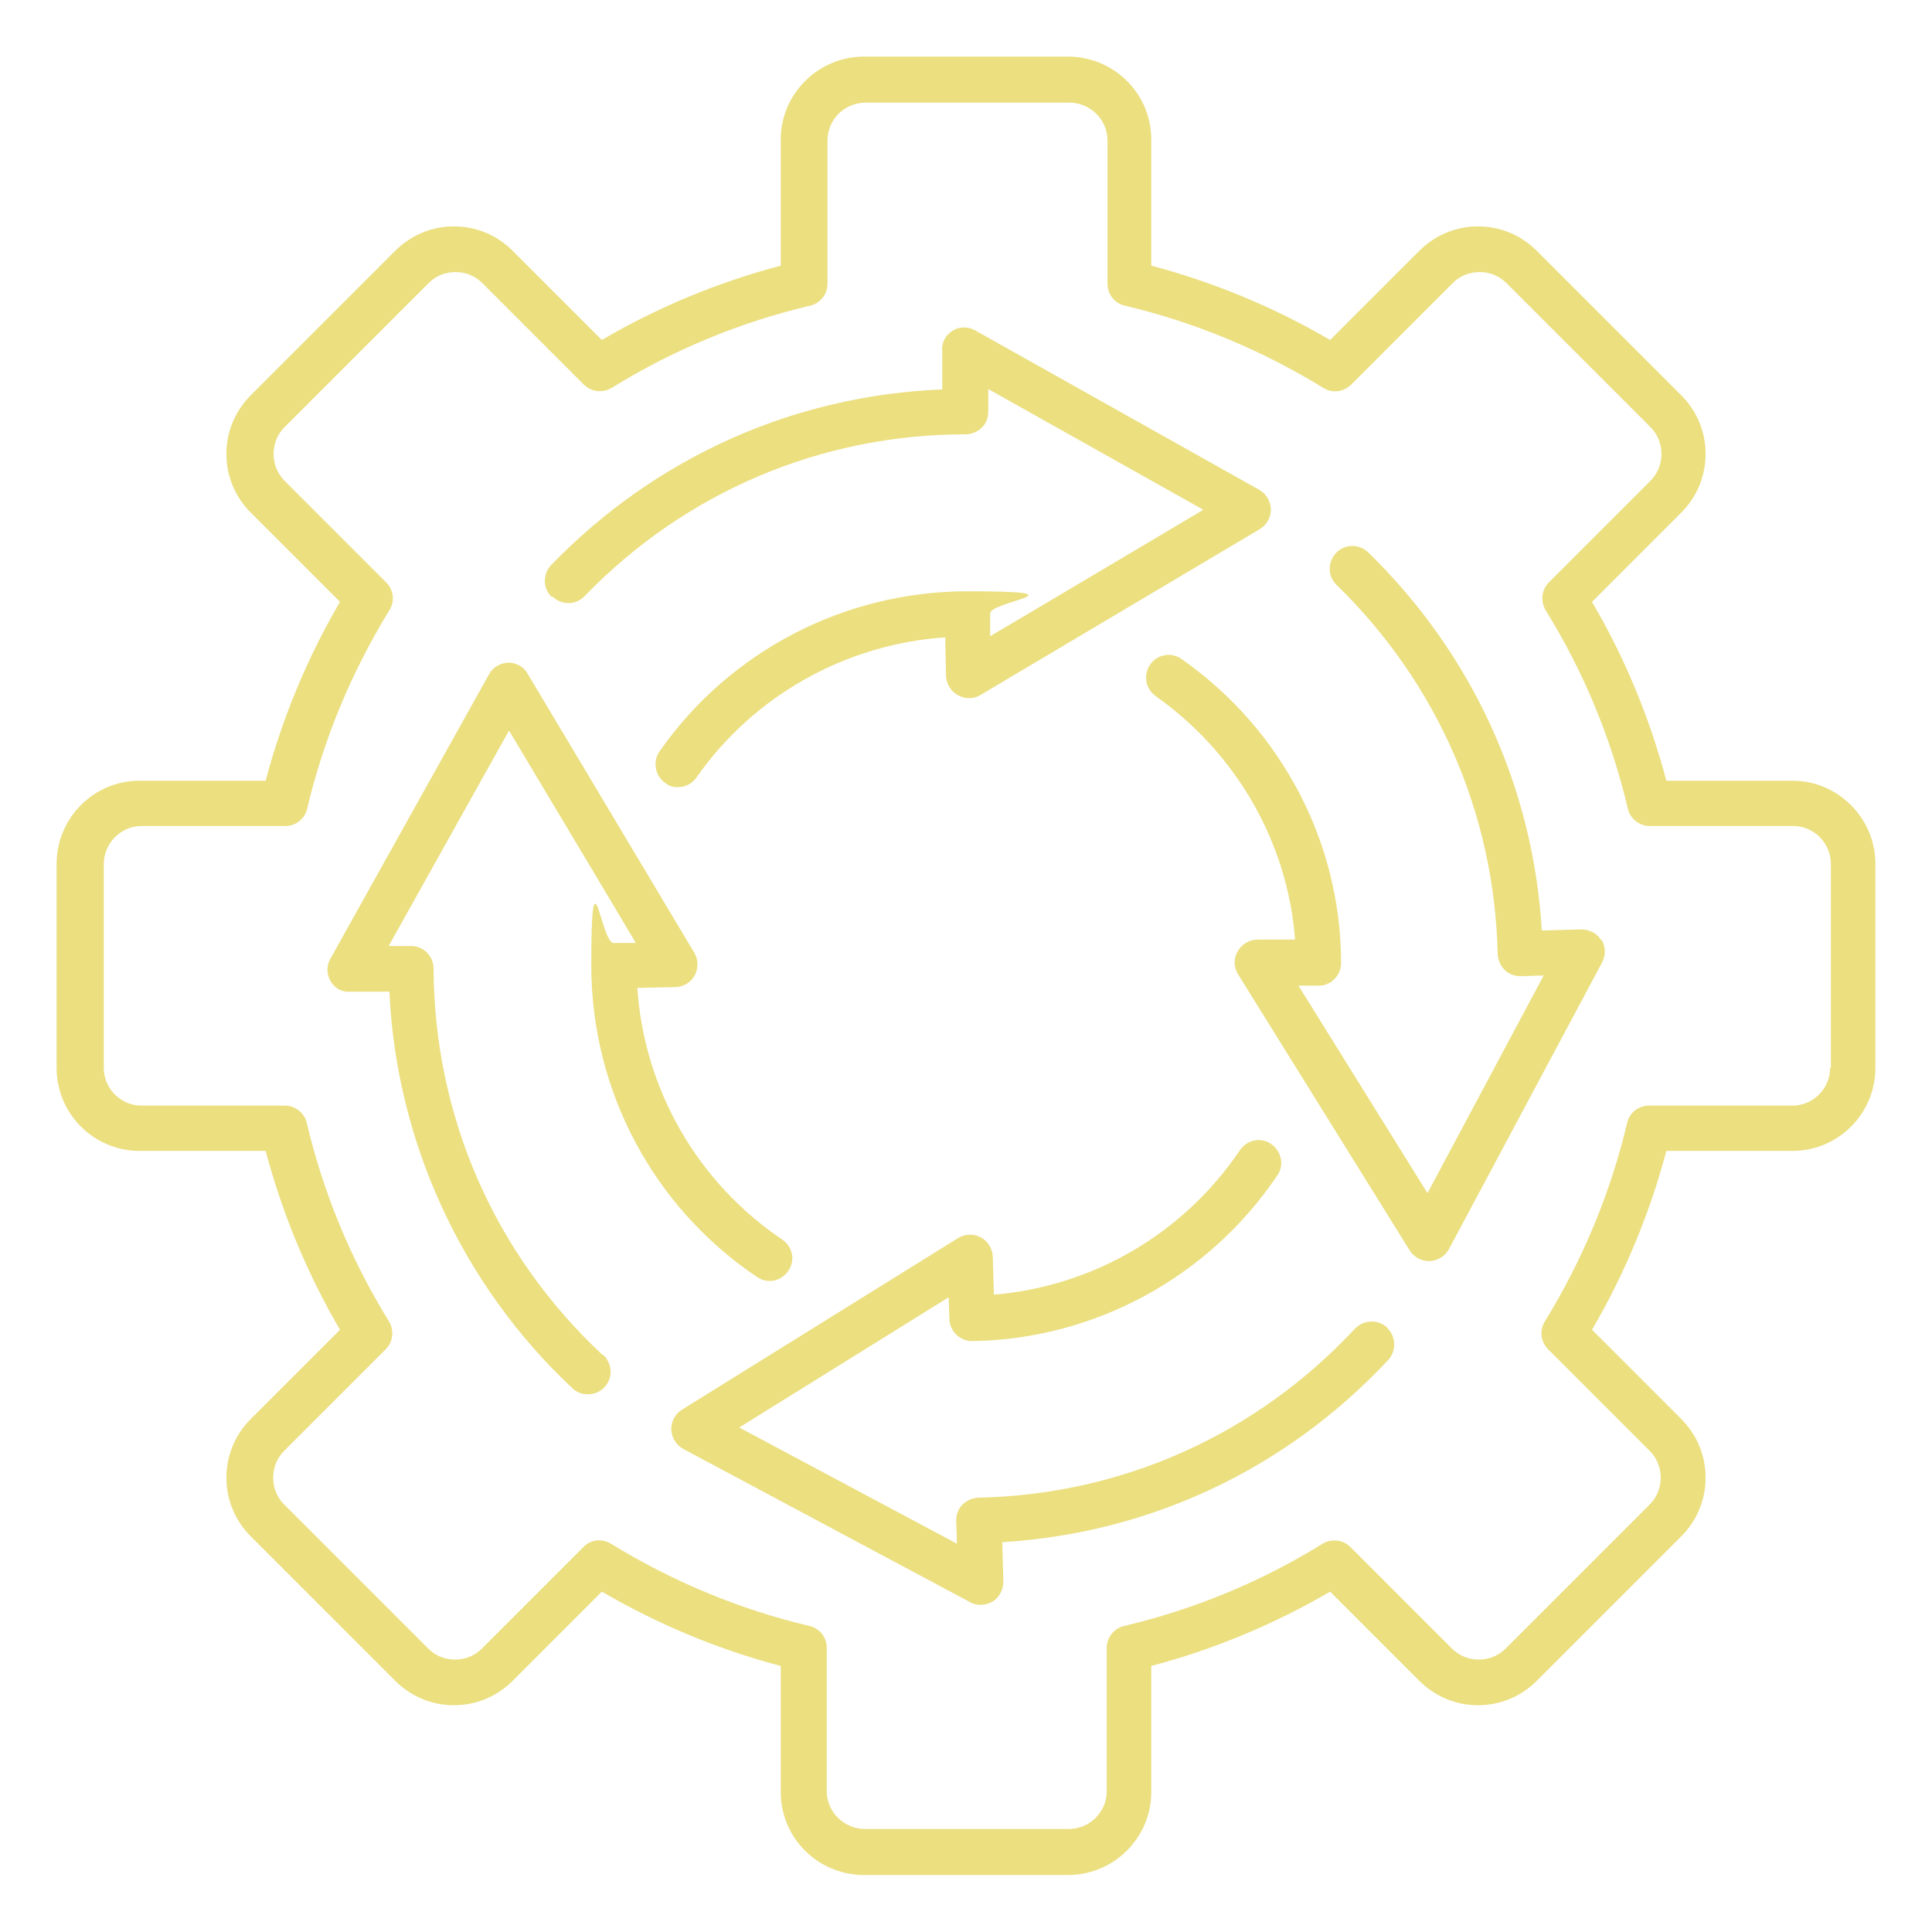
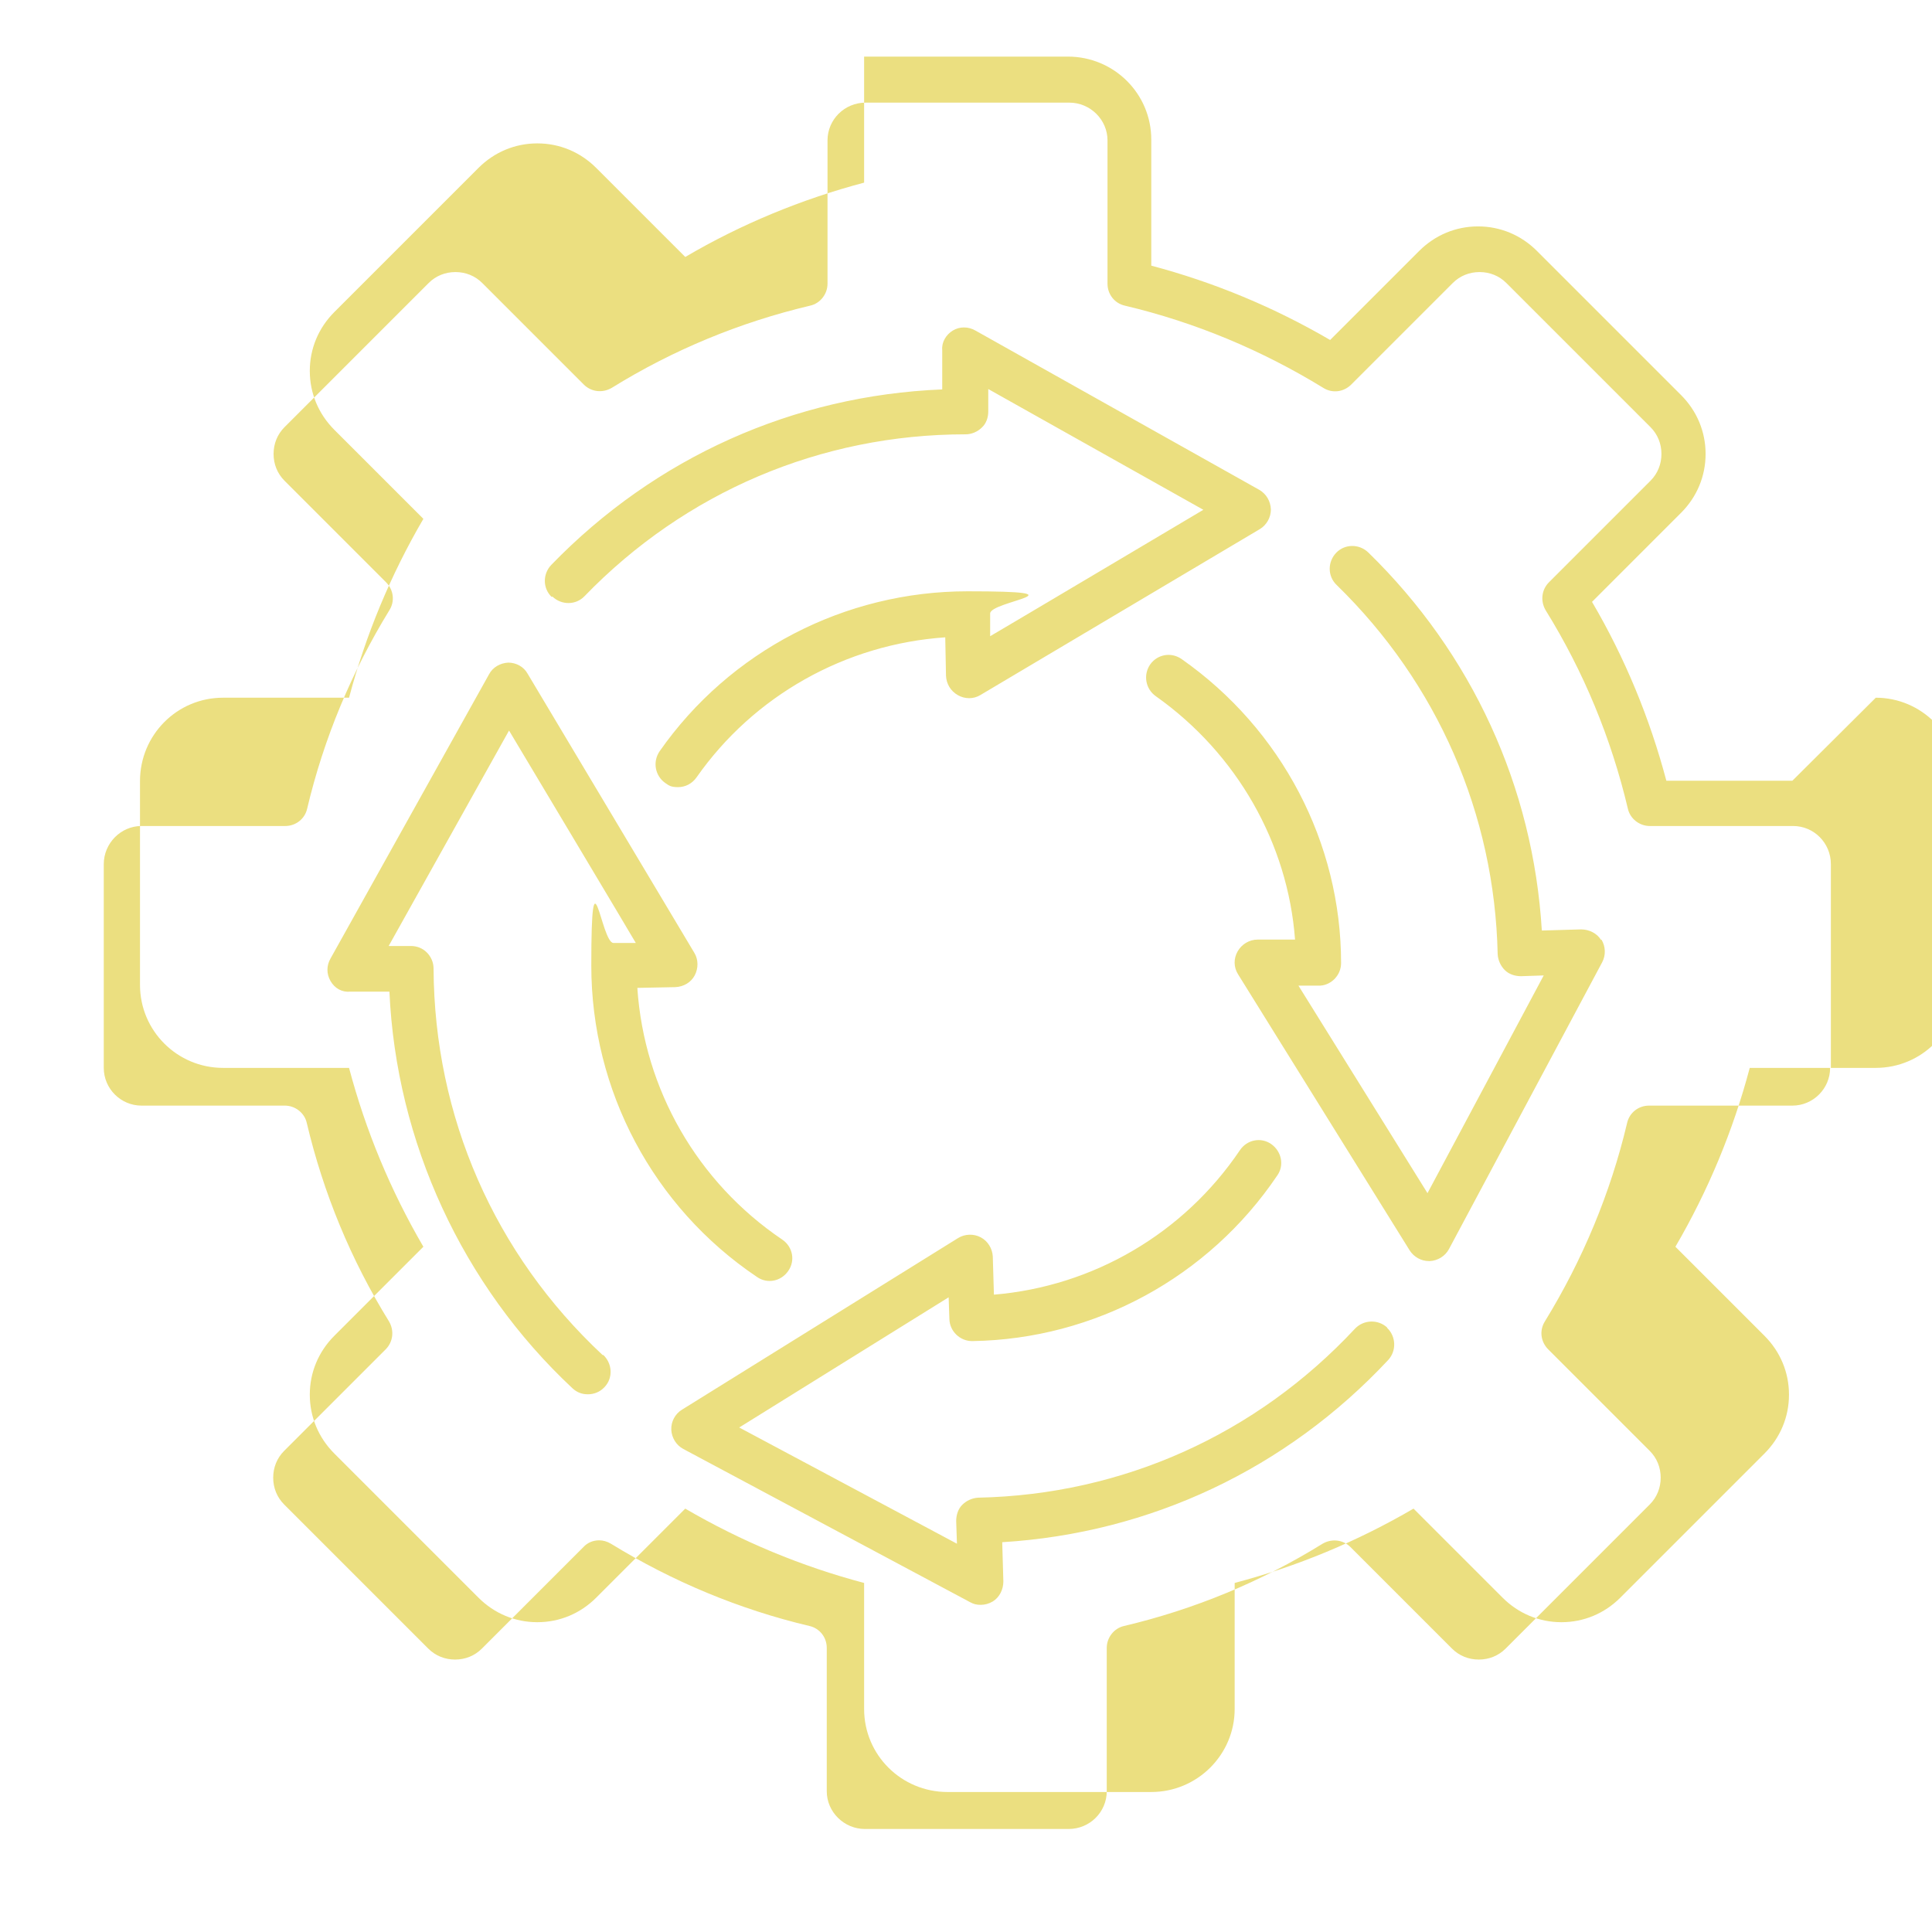
<svg xmlns="http://www.w3.org/2000/svg" viewBox="0 0 512 512" version="1.1" id="Layer_1">
  <defs>
    <style>
      .st0 {
        fill: #ebdf80;
      }
    </style>
  </defs>
-   <path d="M475,206.9h-33.4c-4.4-16.6-11-32.6-19.7-47.4l23.6-23.6c4.2-4.2,6.5-9.7,6.5-15.6s-2.3-11.4-6.5-15.6l-38.2-38.2c-4.2-4.2-9.7-6.5-15.6-6.5s-11.4,2.3-15.6,6.5l-23.6,23.6c-14.9-8.7-30.8-15.3-47.4-19.7v-33.4c0-12.2-9.9-22-22.1-22h-54c-12.2,0-22.1,9.9-22.1,22v33.4c-16.6,4.4-32.6,11-47.4,19.7l-23.6-23.6c-4.2-4.2-9.7-6.5-15.6-6.5s-11.4,2.3-15.6,6.5l-38.2,38.2c-4.2,4.2-6.5,9.7-6.5,15.6s2.3,11.4,6.5,15.6l23.6,23.6c-8.7,14.9-15.3,30.8-19.7,47.4h-33.4c-12.2,0-22,9.9-22,22.1v54c0,12.2,9.9,22,22,22h33.4c4.4,16.6,11,32.5,19.7,47.4l-23.6,23.6c-4.2,4.2-6.5,9.7-6.5,15.6s2.3,11.4,6.5,15.6l38.2,38.2c4.2,4.2,9.7,6.5,15.6,6.5s11.4-2.3,15.6-6.5l23.6-23.6c14.9,8.7,30.8,15.3,47.4,19.7v33.4c0,12.2,9.9,22,22.1,22h54c12.2,0,22.1-9.9,22.1-22v-33.4c16.6-4.4,32.5-11,47.4-19.7l23.6,23.6c4.2,4.2,9.7,6.5,15.6,6.5s11.4-2.3,15.6-6.5l38.2-38.2c4.2-4.2,6.5-9.7,6.5-15.6s-2.3-11.4-6.5-15.6l-23.6-23.6c8.7-14.9,15.3-30.8,19.7-47.4h33.4c12.2,0,22-9.9,22-22v-54c0-12.2-9.9-22.1-22-22.1h0ZM485,283c0,5.5-4.5,10-10,10h-38c-2.8,0-5.2,1.9-5.8,4.6-4.4,18.6-11.8,36.3-21.8,52.6-1.5,2.4-1.1,5.4.9,7.4l26.9,26.9c1.9,1.9,2.9,4.4,2.9,7.1s-1,5.2-2.9,7.1l-38.2,38.2c-1.9,1.9-4.4,2.9-7.1,2.9s-5.2-1-7.1-2.9l-26.9-26.9c-2-2-5-2.3-7.4-.9-16.3,10.1-34,17.4-52.6,21.8-2.7.6-4.6,3.1-4.6,5.8v38c0,5.5-4.5,10-10.1,10h-54c-5.5,0-10.1-4.5-10.1-10v-38c0-2.8-1.9-5.2-4.6-5.8-18.6-4.4-36.3-11.8-52.6-21.8-1-.6-2.1-.9-3.1-.9-1.6,0-3.1.6-4.2,1.8l-26.9,26.9c-1.9,1.9-4.4,2.9-7.1,2.9s-5.2-1-7.1-2.9l-38.2-38.2c-1.9-1.9-2.9-4.4-2.9-7.1s1-5.2,2.9-7.1l26.9-26.9c2-2,2.3-5,.9-7.4-10.1-16.3-17.4-34-21.8-52.6-.6-2.7-3.1-4.6-5.8-4.6h-38c-5.5,0-10-4.5-10-10v-54c0-5.5,4.5-10.1,10-10.1h38.1c2.8,0,5.2-1.9,5.8-4.6,4.4-18.6,11.8-36.3,21.8-52.6,1.5-2.4,1.1-5.4-.9-7.4l-26.9-26.9c-1.9-1.9-2.9-4.4-2.9-7.1s1-5.2,2.9-7.1l38.2-38.2c1.9-1.9,4.4-2.9,7.1-2.9s5.2,1,7.1,2.9l26.9,26.9c2,2,5,2.3,7.4.9,16.3-10.1,34-17.4,52.6-21.8,2.7-.6,4.6-3.1,4.6-5.8v-38c0-5.5,4.5-10,10.1-10h54c5.5,0,10.1,4.5,10.1,10v38c0,2.8,1.9,5.2,4.6,5.8,18.6,4.4,36.3,11.8,52.6,21.8,2.4,1.5,5.4,1.1,7.4-.9l26.9-26.9c1.9-1.9,4.4-2.9,7.1-2.9s5.2,1,7.1,2.9l38.2,38.2c1.9,1.9,2.9,4.4,2.9,7.1s-1,5.2-2.9,7.1l-26.9,26.9c-2,2-2.3,5-.9,7.4,10.1,16.3,17.4,34,21.8,52.6.6,2.7,3.1,4.6,5.8,4.6h38c5.5,0,10,4.5,10,10.1v54h0ZM146.2,158.2c-2.4-2.3-2.4-6.1-.1-8.5,27.6-28.5,64.2-44.9,103.6-46.5v-10.4c-.2-2.1,1-4.1,2.8-5.2s4.1-1.1,6,0l75.2,42.2c1.9,1.1,3,3,3.1,5.2,0,2.1-1.1,4.1-2.9,5.2l-74.1,44c-1.8,1.1-4.1,1.1-6,0s-3-3-3.1-5.1l-.2-10.2c-26.4,1.8-50.7,15.4-65.9,37.1-1.2,1.7-3,2.6-4.9,2.6s-2.4-.4-3.4-1.1c-2.7-1.9-3.4-5.6-1.5-8.4,18.6-26.6,49.1-42.4,81.6-42.4s5.9,2.6,6,5.9v6c.1,0,56.5-33.5,56.5-33.5l-57-32v5.9c0,1.6-.5,3.2-1.7,4.3-1.1,1.1-2.7,1.8-4.3,1.8-38.4,0-74.3,15.3-101,42.9-2.3,2.4-6.1,2.4-8.5.1h0ZM159.9,359.1c2.4,2.3,2.6,6.1.3,8.5-1.2,1.3-2.8,1.9-4.4,1.9s-2.9-.5-4.1-1.6c-29.2-27.3-46.7-65.3-48.5-105.1h-10.4c-2.2.2-4.1-.9-5.2-2.8s-1.1-4.1,0-6l42-75.3c1-1.9,3-3,5.1-3.1h0c2.1,0,4.1,1.1,5.1,2.9l44.2,74c1.1,1.8,1.1,4.1.1,6-1,1.9-3,3-5.1,3.1l-10.1.2c1.8,26.9,15.9,51.5,38.4,66.7,2.8,1.9,3.5,5.6,1.6,8.3-1.9,2.8-5.6,3.5-8.3,1.6-27.5-18.5-43.9-49.4-43.9-82.5s2.6-5.9,5.9-6h5.9c0-.1-33.6-56.3-33.6-56.3l-31.9,57.1h5.9c0,0,0,0,0,0,1.6,0,3.1.6,4.2,1.7,1.1,1.1,1.8,2.6,1.8,4.3.2,39.2,16.1,75.6,44.8,102.4h0ZM424.4,249c1.1,1.8,1.2,4.1.2,6l-40.6,76c-1,1.9-3,3.1-5.1,3.2h-.2c-2.1,0-4-1.1-5.1-2.8l-45.5-73.2c-1.2-1.9-1.2-4.2-.1-6.1s3.1-3.1,5.3-3.1h9.9c-1.9-25.5-15.4-49.3-36.9-64.5-2.7-1.9-3.4-5.6-1.5-8.4,1.9-2.7,5.6-3.4,8.4-1.4,26.5,18.6,42.2,48.7,42.2,80.5,0,1.6-.6,3.1-1.8,4.3-1.1,1.1-2.7,1.8-4.3,1.7h-5.2c0,0,34.2,55,34.2,55l30.8-57.7-6,.2c-1.6,0-3.2-.5-4.3-1.6s-1.8-2.6-1.9-4.2c-.8-37.2-16-71.9-42.7-97.9-2.4-2.3-2.4-6.1-.1-8.5s6.1-2.4,8.5-.1c27.5,26.8,43.7,62.1,46,100.2l10.4-.3c2.1,0,4.2,1,5.3,2.8h0ZM367.6,351.9c2.4,2.3,2.5,6.1.3,8.5-27,28.9-63.1,45.9-102.3,48.3l.3,10.4c0,2.1-1,4.2-2.8,5.3-1,.6-2.1.9-3.2.9s-1.9-.2-2.8-.7l-76-40.6c-1.9-1-3.1-3-3.2-5.1s1-4.2,2.8-5.3l73.2-45.5c1.8-1.1,4.1-1.2,6-.2s3.1,3,3.2,5.1l.3,10.1c26.3-2.2,50.3-16.2,65.2-38.3,1.9-2.8,5.6-3.5,8.3-1.6s3.5,5.6,1.6,8.3c-18.2,27-48.4,43.4-80.8,43.9h-.1c-3.2,0-5.9-2.6-6-5.8l-.2-5.8-55.5,34.5,57.7,30.8-.2-6c0-1.6.5-3.2,1.6-4.3s2.6-1.8,4.2-1.9c38.3-.8,73.7-16.7,99.9-44.8,2.3-2.4,6.1-2.5,8.5-.3h0Z" class="st0" />
+   <path d="M475,206.9h-33.4c-4.4-16.6-11-32.6-19.7-47.4l23.6-23.6c4.2-4.2,6.5-9.7,6.5-15.6s-2.3-11.4-6.5-15.6l-38.2-38.2c-4.2-4.2-9.7-6.5-15.6-6.5s-11.4,2.3-15.6,6.5l-23.6,23.6c-14.9-8.7-30.8-15.3-47.4-19.7v-33.4c0-12.2-9.9-22-22.1-22h-54v33.4c-16.6,4.4-32.6,11-47.4,19.7l-23.6-23.6c-4.2-4.2-9.7-6.5-15.6-6.5s-11.4,2.3-15.6,6.5l-38.2,38.2c-4.2,4.2-6.5,9.7-6.5,15.6s2.3,11.4,6.5,15.6l23.6,23.6c-8.7,14.9-15.3,30.8-19.7,47.4h-33.4c-12.2,0-22,9.9-22,22.1v54c0,12.2,9.9,22,22,22h33.4c4.4,16.6,11,32.5,19.7,47.4l-23.6,23.6c-4.2,4.2-6.5,9.7-6.5,15.6s2.3,11.4,6.5,15.6l38.2,38.2c4.2,4.2,9.7,6.5,15.6,6.5s11.4-2.3,15.6-6.5l23.6-23.6c14.9,8.7,30.8,15.3,47.4,19.7v33.4c0,12.2,9.9,22,22.1,22h54c12.2,0,22.1-9.9,22.1-22v-33.4c16.6-4.4,32.5-11,47.4-19.7l23.6,23.6c4.2,4.2,9.7,6.5,15.6,6.5s11.4-2.3,15.6-6.5l38.2-38.2c4.2-4.2,6.5-9.7,6.5-15.6s-2.3-11.4-6.5-15.6l-23.6-23.6c8.7-14.9,15.3-30.8,19.7-47.4h33.4c12.2,0,22-9.9,22-22v-54c0-12.2-9.9-22.1-22-22.1h0ZM485,283c0,5.5-4.5,10-10,10h-38c-2.8,0-5.2,1.9-5.8,4.6-4.4,18.6-11.8,36.3-21.8,52.6-1.5,2.4-1.1,5.4.9,7.4l26.9,26.9c1.9,1.9,2.9,4.4,2.9,7.1s-1,5.2-2.9,7.1l-38.2,38.2c-1.9,1.9-4.4,2.9-7.1,2.9s-5.2-1-7.1-2.9l-26.9-26.9c-2-2-5-2.3-7.4-.9-16.3,10.1-34,17.4-52.6,21.8-2.7.6-4.6,3.1-4.6,5.8v38c0,5.5-4.5,10-10.1,10h-54c-5.5,0-10.1-4.5-10.1-10v-38c0-2.8-1.9-5.2-4.6-5.8-18.6-4.4-36.3-11.8-52.6-21.8-1-.6-2.1-.9-3.1-.9-1.6,0-3.1.6-4.2,1.8l-26.9,26.9c-1.9,1.9-4.4,2.9-7.1,2.9s-5.2-1-7.1-2.9l-38.2-38.2c-1.9-1.9-2.9-4.4-2.9-7.1s1-5.2,2.9-7.1l26.9-26.9c2-2,2.3-5,.9-7.4-10.1-16.3-17.4-34-21.8-52.6-.6-2.7-3.1-4.6-5.8-4.6h-38c-5.5,0-10-4.5-10-10v-54c0-5.5,4.5-10.1,10-10.1h38.1c2.8,0,5.2-1.9,5.8-4.6,4.4-18.6,11.8-36.3,21.8-52.6,1.5-2.4,1.1-5.4-.9-7.4l-26.9-26.9c-1.9-1.9-2.9-4.4-2.9-7.1s1-5.2,2.9-7.1l38.2-38.2c1.9-1.9,4.4-2.9,7.1-2.9s5.2,1,7.1,2.9l26.9,26.9c2,2,5,2.3,7.4.9,16.3-10.1,34-17.4,52.6-21.8,2.7-.6,4.6-3.1,4.6-5.8v-38c0-5.5,4.5-10,10.1-10h54c5.5,0,10.1,4.5,10.1,10v38c0,2.8,1.9,5.2,4.6,5.8,18.6,4.4,36.3,11.8,52.6,21.8,2.4,1.5,5.4,1.1,7.4-.9l26.9-26.9c1.9-1.9,4.4-2.9,7.1-2.9s5.2,1,7.1,2.9l38.2,38.2c1.9,1.9,2.9,4.4,2.9,7.1s-1,5.2-2.9,7.1l-26.9,26.9c-2,2-2.3,5-.9,7.4,10.1,16.3,17.4,34,21.8,52.6.6,2.7,3.1,4.6,5.8,4.6h38c5.5,0,10,4.5,10,10.1v54h0ZM146.2,158.2c-2.4-2.3-2.4-6.1-.1-8.5,27.6-28.5,64.2-44.9,103.6-46.5v-10.4c-.2-2.1,1-4.1,2.8-5.2s4.1-1.1,6,0l75.2,42.2c1.9,1.1,3,3,3.1,5.2,0,2.1-1.1,4.1-2.9,5.2l-74.1,44c-1.8,1.1-4.1,1.1-6,0s-3-3-3.1-5.1l-.2-10.2c-26.4,1.8-50.7,15.4-65.9,37.1-1.2,1.7-3,2.6-4.9,2.6s-2.4-.4-3.4-1.1c-2.7-1.9-3.4-5.6-1.5-8.4,18.6-26.6,49.1-42.4,81.6-42.4s5.9,2.6,6,5.9v6c.1,0,56.5-33.5,56.5-33.5l-57-32v5.9c0,1.6-.5,3.2-1.7,4.3-1.1,1.1-2.7,1.8-4.3,1.8-38.4,0-74.3,15.3-101,42.9-2.3,2.4-6.1,2.4-8.5.1h0ZM159.9,359.1c2.4,2.3,2.6,6.1.3,8.5-1.2,1.3-2.8,1.9-4.4,1.9s-2.9-.5-4.1-1.6c-29.2-27.3-46.7-65.3-48.5-105.1h-10.4c-2.2.2-4.1-.9-5.2-2.8s-1.1-4.1,0-6l42-75.3c1-1.9,3-3,5.1-3.1h0c2.1,0,4.1,1.1,5.1,2.9l44.2,74c1.1,1.8,1.1,4.1.1,6-1,1.9-3,3-5.1,3.1l-10.1.2c1.8,26.9,15.9,51.5,38.4,66.7,2.8,1.9,3.5,5.6,1.6,8.3-1.9,2.8-5.6,3.5-8.3,1.6-27.5-18.5-43.9-49.4-43.9-82.5s2.6-5.9,5.9-6h5.9c0-.1-33.6-56.3-33.6-56.3l-31.9,57.1h5.9c0,0,0,0,0,0,1.6,0,3.1.6,4.2,1.7,1.1,1.1,1.8,2.6,1.8,4.3.2,39.2,16.1,75.6,44.8,102.4h0ZM424.4,249c1.1,1.8,1.2,4.1.2,6l-40.6,76c-1,1.9-3,3.1-5.1,3.2h-.2c-2.1,0-4-1.1-5.1-2.8l-45.5-73.2c-1.2-1.9-1.2-4.2-.1-6.1s3.1-3.1,5.3-3.1h9.9c-1.9-25.5-15.4-49.3-36.9-64.5-2.7-1.9-3.4-5.6-1.5-8.4,1.9-2.7,5.6-3.4,8.4-1.4,26.5,18.6,42.2,48.7,42.2,80.5,0,1.6-.6,3.1-1.8,4.3-1.1,1.1-2.7,1.8-4.3,1.7h-5.2c0,0,34.2,55,34.2,55l30.8-57.7-6,.2c-1.6,0-3.2-.5-4.3-1.6s-1.8-2.6-1.9-4.2c-.8-37.2-16-71.9-42.7-97.9-2.4-2.3-2.4-6.1-.1-8.5s6.1-2.4,8.5-.1c27.5,26.8,43.7,62.1,46,100.2l10.4-.3c2.1,0,4.2,1,5.3,2.8h0ZM367.6,351.9c2.4,2.3,2.5,6.1.3,8.5-27,28.9-63.1,45.9-102.3,48.3l.3,10.4c0,2.1-1,4.2-2.8,5.3-1,.6-2.1.9-3.2.9s-1.9-.2-2.8-.7l-76-40.6c-1.9-1-3.1-3-3.2-5.1s1-4.2,2.8-5.3l73.2-45.5c1.8-1.1,4.1-1.2,6-.2s3.1,3,3.2,5.1l.3,10.1c26.3-2.2,50.3-16.2,65.2-38.3,1.9-2.8,5.6-3.5,8.3-1.6s3.5,5.6,1.6,8.3c-18.2,27-48.4,43.4-80.8,43.9h-.1c-3.2,0-5.9-2.6-6-5.8l-.2-5.8-55.5,34.5,57.7,30.8-.2-6c0-1.6.5-3.2,1.6-4.3s2.6-1.8,4.2-1.9c38.3-.8,73.7-16.7,99.9-44.8,2.3-2.4,6.1-2.5,8.5-.3h0Z" class="st0" />
</svg>